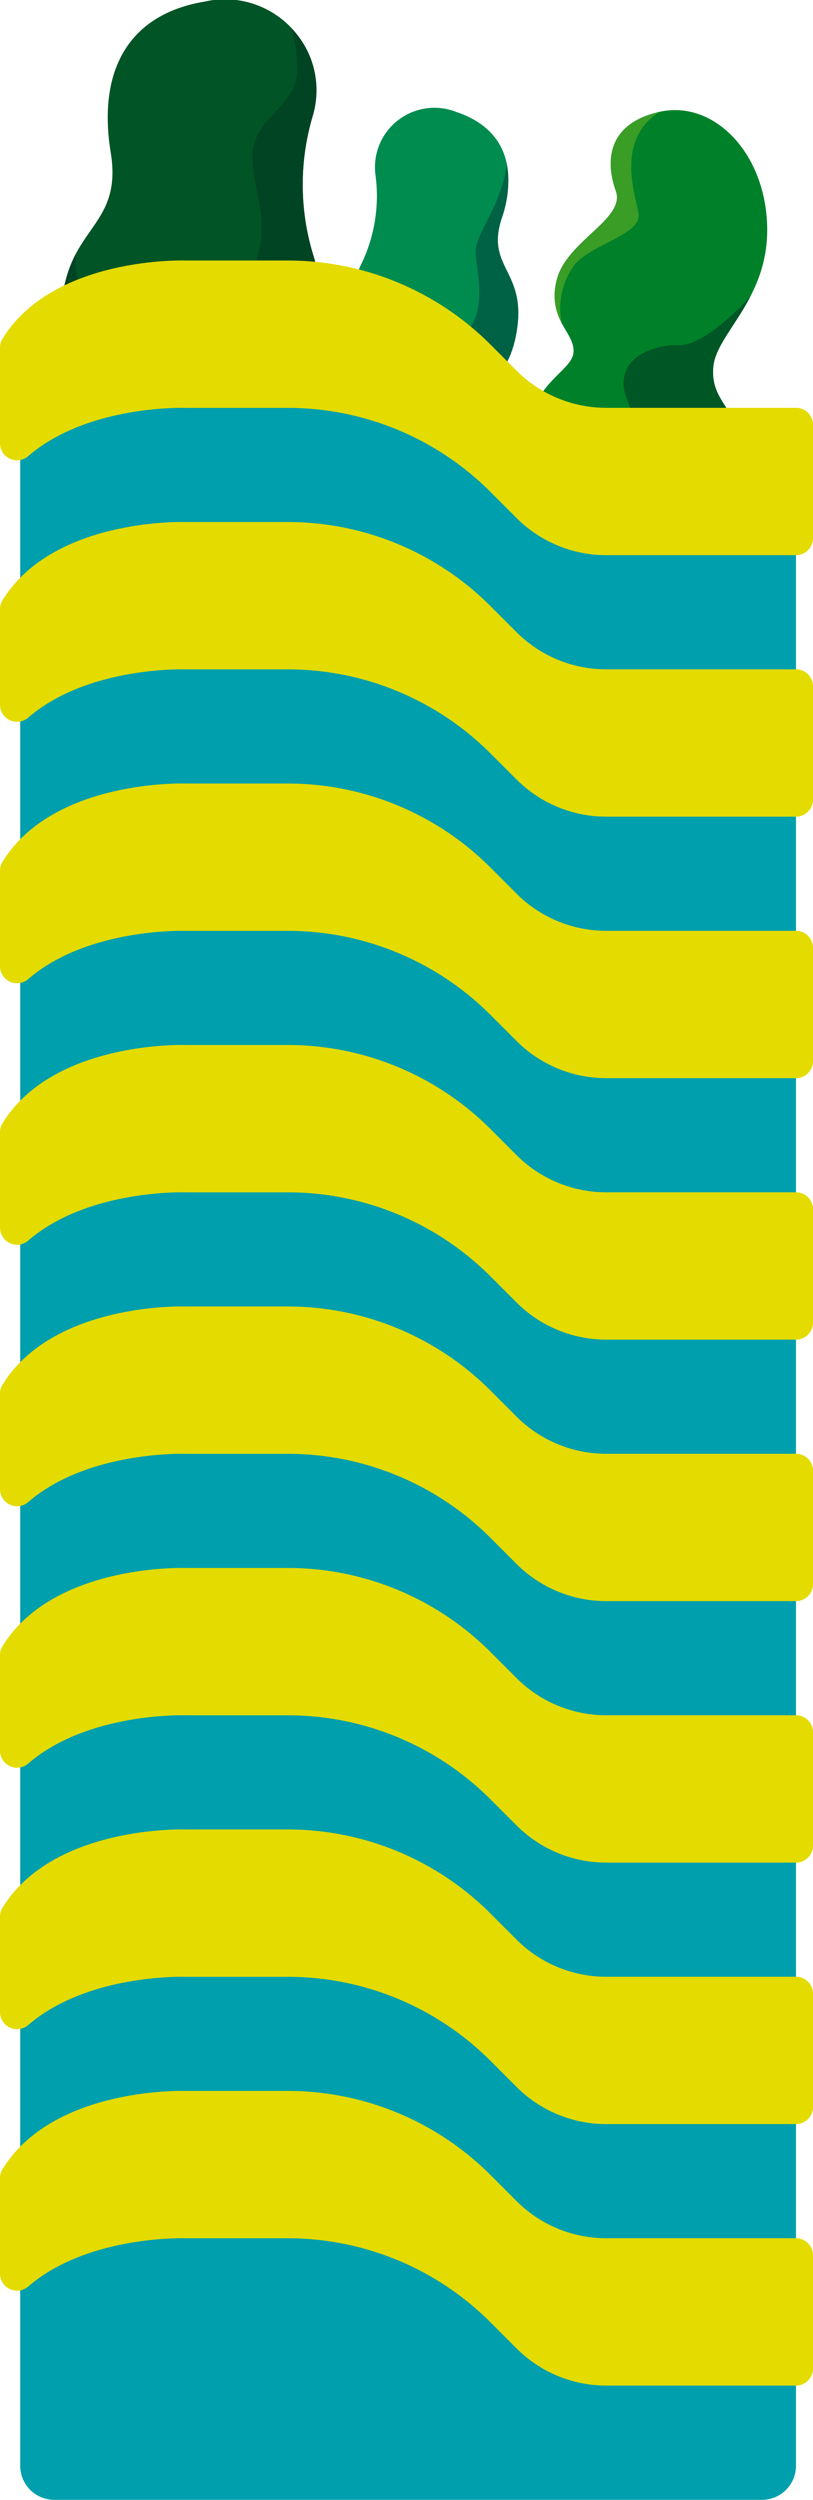
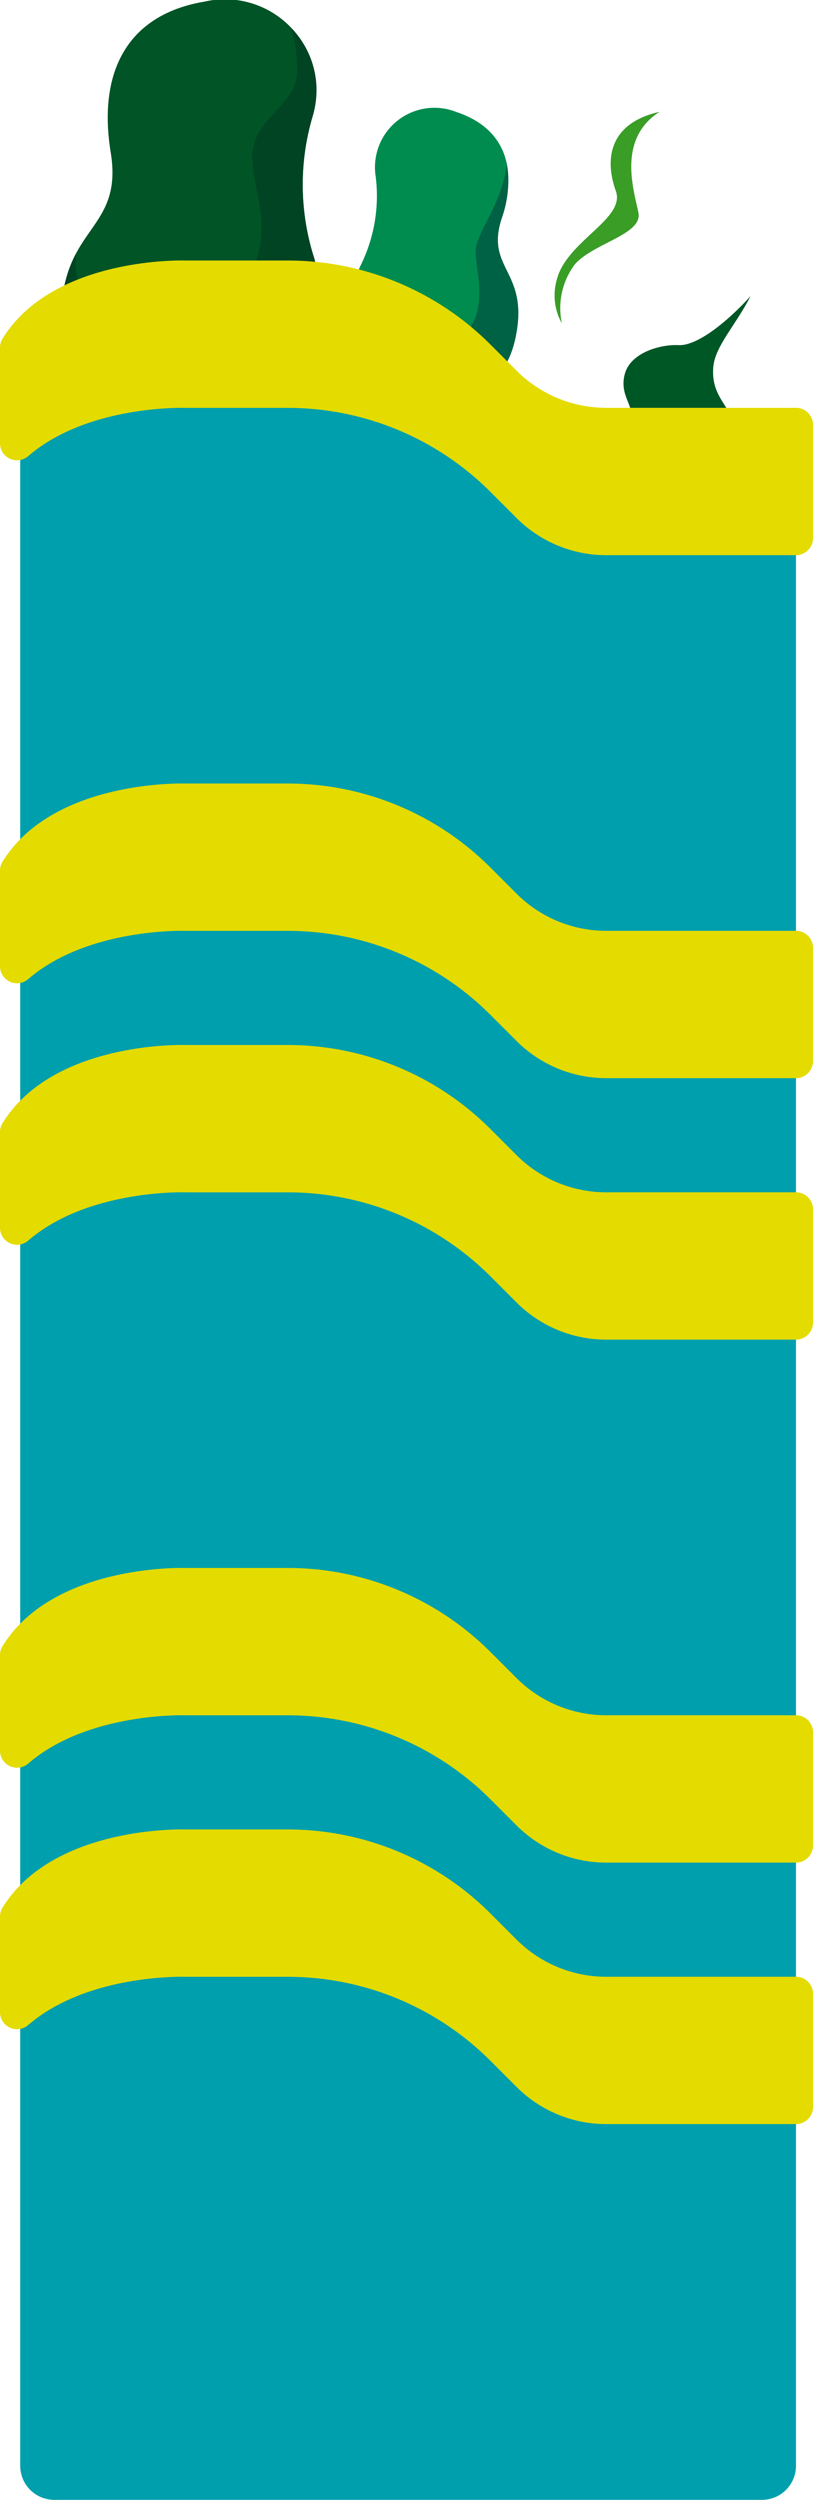
<svg xmlns="http://www.w3.org/2000/svg" width="53.792" height="165.26" viewBox="0 0 53.792 165.26">
  <g transform="translate(-810.106 -5662.663)">
-     <path d="M259.459,339.344c4.938-.242,7.81-3.216,7.579-5.617s-1.954-2.823-1.752-5.074,3.73-4.5,3.563-9.381-3.611-8.266-7.121-7.472-3.57,3.337-2.892,5.223-3.33,3.32-3.927,5.962,1.271,3.415,1.124,4.756-3.291,2.168-3.051,6.382,3.766,5.354,6.477,5.221" transform="translate(592.014 5358.256)" fill="#008129" />
    <path d="M267.75,323.985c-1.577,1.743-3.556,3.3-4.755,3.238s-3.177.488-3.562,1.9.637,2.12.4,2.959-2.582.968-1.983,3.613,3.863,1.816,4.747,1.641c.694-.137.769.392,1.311.858,2.143-1.139,3.281-2.92,3.132-4.465-.232-2.4-1.954-2.823-1.752-5.073.123-1.363,1.462-2.724,2.464-4.668" transform="translate(592.014 5358.256)" fill="#005726" />
    <path d="M260.333,318.472c-.277-1.433-1.446-4.847,1.395-6.672-3.51.794-3.57,3.337-2.892,5.223s-3.33,3.32-3.927,5.962a3.763,3.763,0,0,0,.36,2.8,4.8,4.8,0,0,1,.878-3.926c1.26-1.4,4.463-1.955,4.186-3.388" transform="translate(592.014 5358.256)" fill="#399d26" />
    <path d="M229.8,333.834c7.617.78,10.708-6.237,9.093-12.328a15.886,15.886,0,0,1-.081-9.524,6.045,6.045,0,0,0-7.187-7.468c-5.057.847-7.083,4.58-6.206,9.984s-3.6,4.794-3.252,11.717c.3,5.943,4.847,7.334,7.633,7.619" transform="translate(592.014 5358.256)" fill="#005425" />
    <path d="M238.808,311.982a5.878,5.878,0,0,0-1.455-5.733,9.178,9.178,0,0,1,.4,2.977c-.112,2.379-3.18,2.971-2.952,5.927s1.68,4.6-.982,9.142-11.232,3.017-10.7-3.126a9.165,9.165,0,0,0-.953,5.046c.3,5.944,4.847,7.334,7.633,7.619,7.618.78,10.708-6.236,9.093-12.328a15.886,15.886,0,0,1-.081-9.524" transform="translate(592.014 5358.256)" fill="#004423" />
    <path d="M246.54,330.843c-4.975-.259-6.261-5.077-4.615-8.832a10.342,10.342,0,0,0,1-6.115,3.933,3.933,0,0,1,5.365-4.084c3.166,1.05,4.1,3.652,2.993,7.038s1.838,3.441.922,7.857c-.787,3.79-3.848,4.231-5.667,4.136" transform="translate(592.014 5358.256)" fill="#008c4f" />
    <path d="M252.206,326.707c.916-4.415-2.024-4.47-.922-7.857a7.131,7.131,0,0,0,.34-3.607c-.334,2.684-1.97,4.478-2.057,5.668-.094,1.3,1.209,4.444-1.451,6.279s-6.513.723-6.867-2.153c-.06,2.914,1.6,5.615,5.29,5.807,1.82.094,4.881-.346,5.667-4.137" transform="translate(592.014 5358.256)" fill="#006244" />
    <path d="M270.758,331.593V467.416a2.251,2.251,0,0,1-2.251,2.251H221.681a2.251,2.251,0,0,1-2.251-2.251V331.593l6.63-4.782h18.928l3.383,4.782Z" transform="translate(592.014 5358.256)" fill="#009fad" />
    <path d="M270.758,341.109H258.2a8.39,8.39,0,0,1-5.93-2.456l-1.728-1.728a18.959,18.959,0,0,0-13.407-5.553H230.36s-6.425-.225-10.384,3.174a1.128,1.128,0,0,1-1.884-.831V327.4a1.136,1.136,0,0,1,.162-.594c3.378-5.481,12.106-5.177,12.106-5.177h6.774a18.963,18.963,0,0,1,13.407,5.553l1.728,1.728a8.387,8.387,0,0,0,5.93,2.457h12.559a1.125,1.125,0,0,1,1.126,1.125v7.489a1.126,1.126,0,0,1-1.126,1.126" transform="translate(592.014 5358.256)" fill="#e4db00" />
-     <path d="M270.758,358.395H258.2a8.39,8.39,0,0,1-5.93-2.456l-1.728-1.728a18.959,18.959,0,0,0-13.407-5.553H230.36s-6.425-.225-10.384,3.174a1.128,1.128,0,0,1-1.884-.831v-6.313a1.136,1.136,0,0,1,.162-.594c3.378-5.481,12.106-5.177,12.106-5.177h6.774a18.963,18.963,0,0,1,13.407,5.553l1.728,1.728a8.387,8.387,0,0,0,5.93,2.457h12.559a1.125,1.125,0,0,1,1.126,1.125v7.489a1.126,1.126,0,0,1-1.126,1.126" transform="translate(592.014 5358.256)" fill="#e4db00" />
    <path d="M270.758,375.682H258.2a8.39,8.39,0,0,1-5.93-2.456l-1.728-1.728a18.959,18.959,0,0,0-13.407-5.553H230.36s-6.425-.225-10.384,3.174a1.128,1.128,0,0,1-1.884-.831v-6.313a1.136,1.136,0,0,1,.162-.594c3.378-5.481,12.106-5.177,12.106-5.177h6.774a18.963,18.963,0,0,1,13.407,5.553l1.728,1.728a8.387,8.387,0,0,0,5.93,2.457h12.559a1.125,1.125,0,0,1,1.126,1.125v7.489a1.126,1.126,0,0,1-1.126,1.126" transform="translate(592.014 5358.256)" fill="#e4db00" />
    <path d="M270.758,392.968H258.2a8.39,8.39,0,0,1-5.93-2.456l-1.728-1.728a18.959,18.959,0,0,0-13.407-5.553H230.36s-6.425-.225-10.384,3.174a1.128,1.128,0,0,1-1.884-.831v-6.313a1.136,1.136,0,0,1,.162-.594c3.378-5.481,12.106-5.177,12.106-5.177h6.774a18.963,18.963,0,0,1,13.407,5.553l1.728,1.728a8.387,8.387,0,0,0,5.93,2.457h12.559a1.125,1.125,0,0,1,1.126,1.125v7.489a1.126,1.126,0,0,1-1.126,1.126" transform="translate(592.014 5358.256)" fill="#e4db00" />
-     <path d="M270.758,410.254H258.2a8.39,8.39,0,0,1-5.93-2.456l-1.728-1.728a18.959,18.959,0,0,0-13.407-5.553H230.36s-6.425-.225-10.384,3.174a1.128,1.128,0,0,1-1.884-.831v-6.313a1.136,1.136,0,0,1,.162-.594c3.378-5.481,12.106-5.177,12.106-5.177h6.774a18.963,18.963,0,0,1,13.407,5.553l1.728,1.728a8.387,8.387,0,0,0,5.93,2.457h12.559a1.125,1.125,0,0,1,1.126,1.125v7.489a1.126,1.126,0,0,1-1.126,1.126" transform="translate(592.014 5358.256)" fill="#e4db00" />
    <path d="M270.758,427.54H258.2a8.39,8.39,0,0,1-5.93-2.456l-1.728-1.728a18.959,18.959,0,0,0-13.407-5.553H230.36s-6.425-.225-10.384,3.174a1.128,1.128,0,0,1-1.884-.831v-6.313a1.136,1.136,0,0,1,.162-.594c3.378-5.481,12.106-5.177,12.106-5.177h6.774a18.963,18.963,0,0,1,13.407,5.553l1.728,1.728a8.387,8.387,0,0,0,5.93,2.457h12.559a1.125,1.125,0,0,1,1.126,1.125v7.489a1.126,1.126,0,0,1-1.126,1.126" transform="translate(592.014 5358.256)" fill="#e4db00" />
    <path d="M270.758,444.827H258.2a8.39,8.39,0,0,1-5.93-2.456l-1.728-1.728a18.959,18.959,0,0,0-13.407-5.553H230.36s-6.425-.225-10.384,3.174a1.128,1.128,0,0,1-1.884-.831V431.12a1.136,1.136,0,0,1,.162-.594c3.378-5.481,12.106-5.177,12.106-5.177h6.774a18.963,18.963,0,0,1,13.407,5.553l1.728,1.728a8.387,8.387,0,0,0,5.93,2.457h12.559a1.125,1.125,0,0,1,1.126,1.125V443.7a1.126,1.126,0,0,1-1.126,1.126" transform="translate(592.014 5358.256)" fill="#e4db00" />
-     <path d="M270.758,462.113H258.2a8.39,8.39,0,0,1-5.93-2.456l-1.728-1.728a18.959,18.959,0,0,0-13.407-5.553H230.36s-6.425-.225-10.384,3.174a1.128,1.128,0,0,1-1.884-.831v-6.313a1.136,1.136,0,0,1,.162-.594c3.378-5.481,12.106-5.177,12.106-5.177h6.774a18.963,18.963,0,0,1,13.407,5.553l1.728,1.728a8.387,8.387,0,0,0,5.93,2.457h12.559a1.125,1.125,0,0,1,1.126,1.125v7.489a1.126,1.126,0,0,1-1.126,1.126" transform="translate(592.014 5358.256)" fill="#e4db00" />
  </g>
</svg>